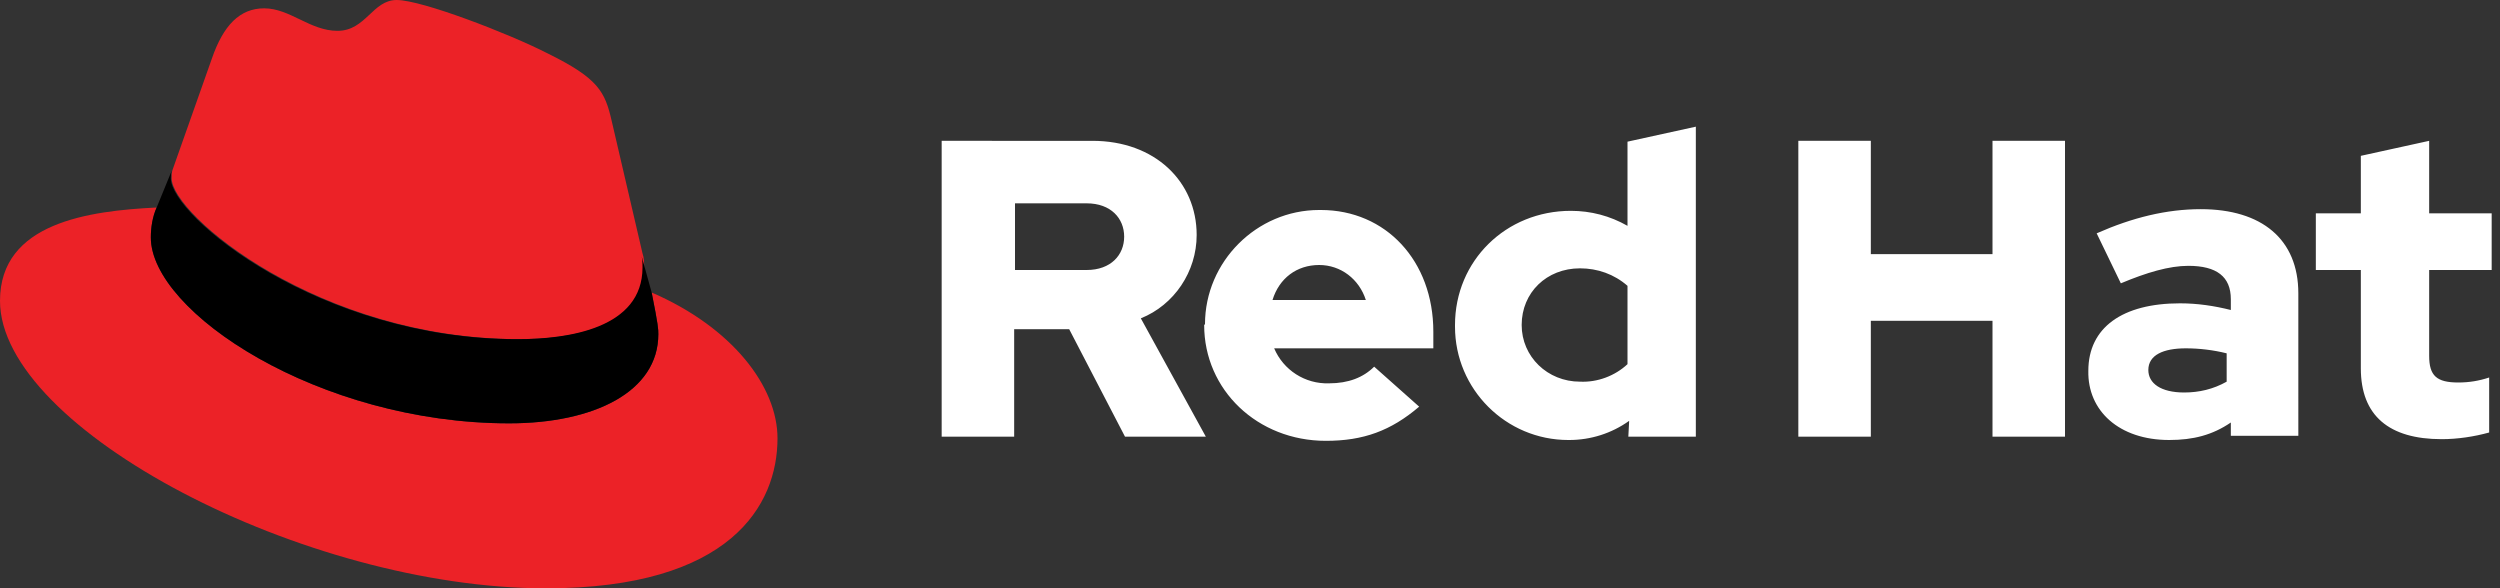
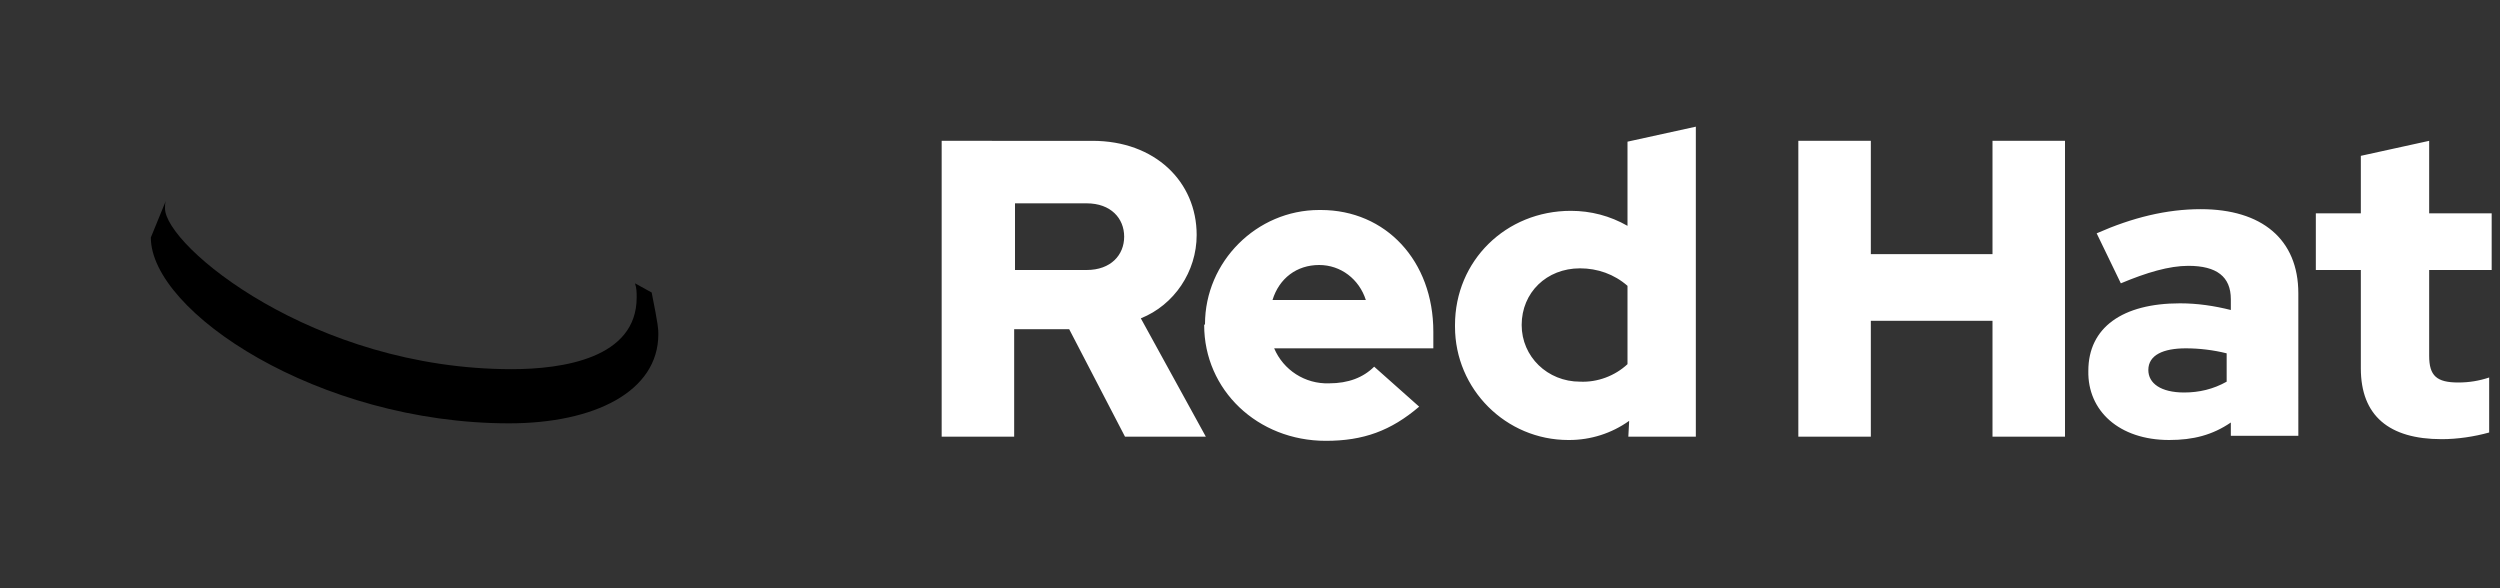
<svg xmlns="http://www.w3.org/2000/svg" version="1.1" x="0px" y="0px" viewBox="0 0 300 70.6" style="enable-background:new 0 0 300 70.6;" xml:space="preserve">
  <rect x="0" y="0" width="300" height="70.6" fill="#333333" stroke="none" />
  <style type="text/css">
	.st0{fill-rule:evenodd;clip-rule:evenodd;fill:#EC2227;}
	.st1{fill-rule:evenodd;clip-rule:evenodd;}
	.st2{fill-rule:evenodd;clip-rule:evenodd;fill:#FFFFFF;}
</style>
  <g id="Layer_1">
    <g>
-       <path class="st0" d="M62.3,40.7c6.1,0,15-1.3,15-8.6c0-0.6,0-1.1-0.2-1.7l-3.7-15.9c-0.8-3.5-1.6-5.1-7.7-8.1C61,4,50.6,0,47.6,0    c-2.9,0-3.7,3.7-7.1,3.7c-3.3,0-5.7-2.7-8.8-2.7c-2.9,0-4.9,2-6.3,6.1c0,0-4.1,11.6-4.7,13.3c-0.1,0.3-0.1,0.6-0.1,1    C20.6,25.8,38.4,40.7,62.3,40.7 M78.2,35.1c0.8,4,0.8,4.4,0.8,5c0,6.9-7.7,10.7-17.9,10.7c-22.9,0-43-13.4-43-22.3    c0-1.2,0.2-2.5,0.7-3.6C10.7,25.3,0,26.7,0,36.1c0,15.4,36.6,34.5,65.5,34.5c22.2,0,27.8-10,27.8-18    C93.3,46.4,87.9,39.3,78.2,35.1" />
-       <path class="st1" d="M78.2,35.1c0.8,4,0.8,4.4,0.8,5c0,6.9-7.7,10.7-17.9,10.7c-22.9,0-43-13.4-43-22.3c0-1.2,0.2-2.5,0.7-3.6    l1.8-4.4c-0.1,0.3-0.1,0.6-0.1,0.9c0,4.5,17.8,19.3,41.6,19.3c6.1,0,15-1.3,15-8.6c0-0.6,0-1.1-0.2-1.7L78.2,35.1L78.2,35.1z" />
+       <path class="st1" d="M78.2,35.1c0.8,4,0.8,4.4,0.8,5c0,6.9-7.7,10.7-17.9,10.7c-22.9,0-43-13.4-43-22.3l1.8-4.4c-0.1,0.3-0.1,0.6-0.1,0.9c0,4.5,17.8,19.3,41.6,19.3c6.1,0,15-1.3,15-8.6c0-0.6,0-1.1-0.2-1.7L78.2,35.1L78.2,35.1z" />
    </g>
  </g>
  <g id="Layer_2">
    <path class="st2" d="M283.3,44.2c0,5.7,3.4,8.5,9.7,8.5c1.9,0,3.9-0.3,5.7-0.8v-6.6c-1.2,0.4-2.4,0.6-3.7,0.6   c-2.6,0-3.5-0.8-3.5-3.2V32.4h7.5v-6.8h-7.5v-8.7l-8.2,1.8v6.9h-5.4v6.8h5.4V44.2L283.3,44.2z M257.8,44.4c0-1.8,1.8-2.6,4.5-2.6   c1.6,0,3.3,0.2,4.9,0.6v3.4c-1.6,0.9-3.3,1.3-5.1,1.3C259.3,47.1,257.8,46,257.8,44.4L257.8,44.4z M260.3,52.8   c2.9,0,5.2-0.6,7.4-2.1v1.6h8.1V35.2c0-6.5-4.4-10.1-11.7-10.1c-4.1,0-8.2,1-12.5,2.9l2.9,6c3.1-1.3,5.8-2.1,8.1-2.1   c3.4,0,5.1,1.3,5.1,4v1.3c-2-0.5-4-0.8-6.1-0.8c-6.9,0-11,2.9-11,8.1C250.5,49.3,254.3,52.8,260.3,52.8L260.3,52.8L260.3,52.8z    M215.8,52.4h8.7V38.5h14.6v13.9h8.7V16.9h-8.7v13.6h-14.6V16.9h-8.7V52.4L215.8,52.4z M182.6,39c0-3.9,3-6.8,7-6.8   c2.1,0,4.1,0.7,5.7,2.1v9.4c-1.5,1.4-3.6,2.2-5.7,2.1C185.7,45.8,182.6,42.8,182.6,39L182.6,39L182.6,39z M195.4,52.4h8.1V15.2   l-8.2,1.8v10.1c-2.1-1.2-4.4-1.8-6.8-1.8c-7.8,0-13.9,6-13.9,13.7v0.2c0,7.5,6.1,13.6,13.6,13.6h0.1c2.6,0,5.1-0.8,7.2-2.3   L195.4,52.4z M158.3,31.8c2.6,0,4.8,1.7,5.6,4.2h-11.2C153.5,33.4,155.6,31.8,158.3,31.8z M144.5,39c0,7.8,6.4,13.9,14.6,13.9   c4.5,0,7.8-1.2,11.2-4.1l-5.4-4.8c-1.3,1.3-3.1,2-5.4,2c-2.9,0.1-5.5-1.6-6.6-4.2H172v-2c0-8.5-5.7-14.6-13.5-14.6h-0.2   c-7.5,0-13.7,6.2-13.7,13.7L144.5,39L144.5,39L144.5,39z M130.4,24.4c2.9,0,4.5,1.8,4.5,4s-1.6,4-4.5,4h-8.6v-8   C121.8,24.4,130.4,24.4,130.4,24.4z M113,52.4h8.7V39.5h6.6l6.7,12.9h9.7l-7.8-14.2c4-1.6,6.7-5.6,6.7-10c0-6.4-5-11.3-12.5-11.3   H113L113,52.4L113,52.4z" />
  </g>
</svg>